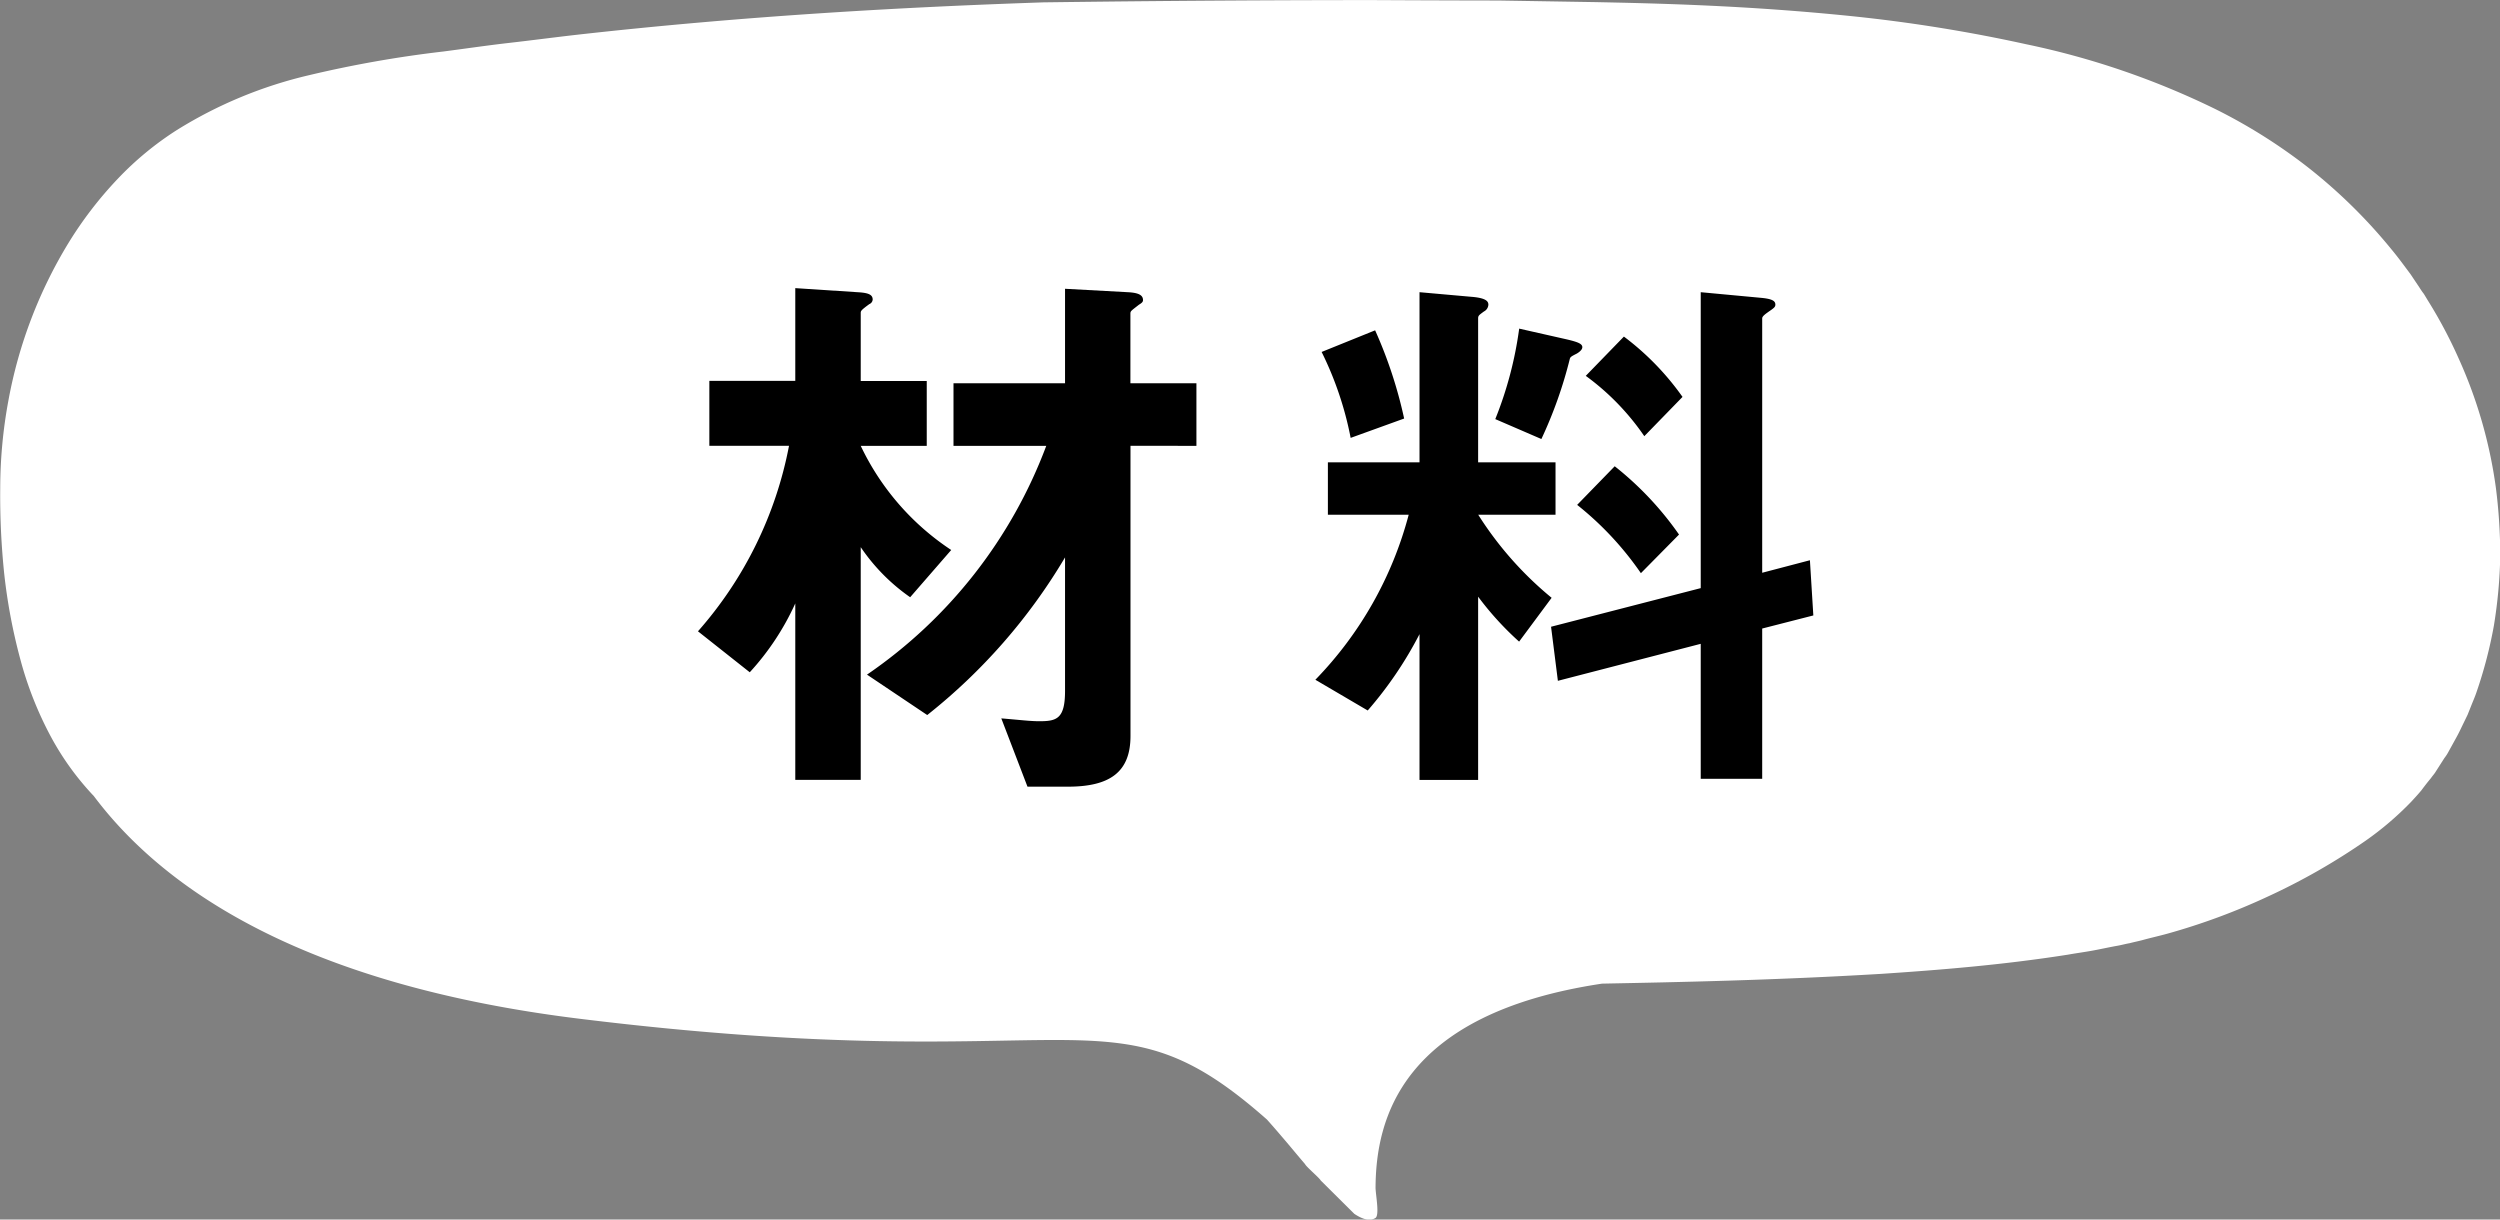
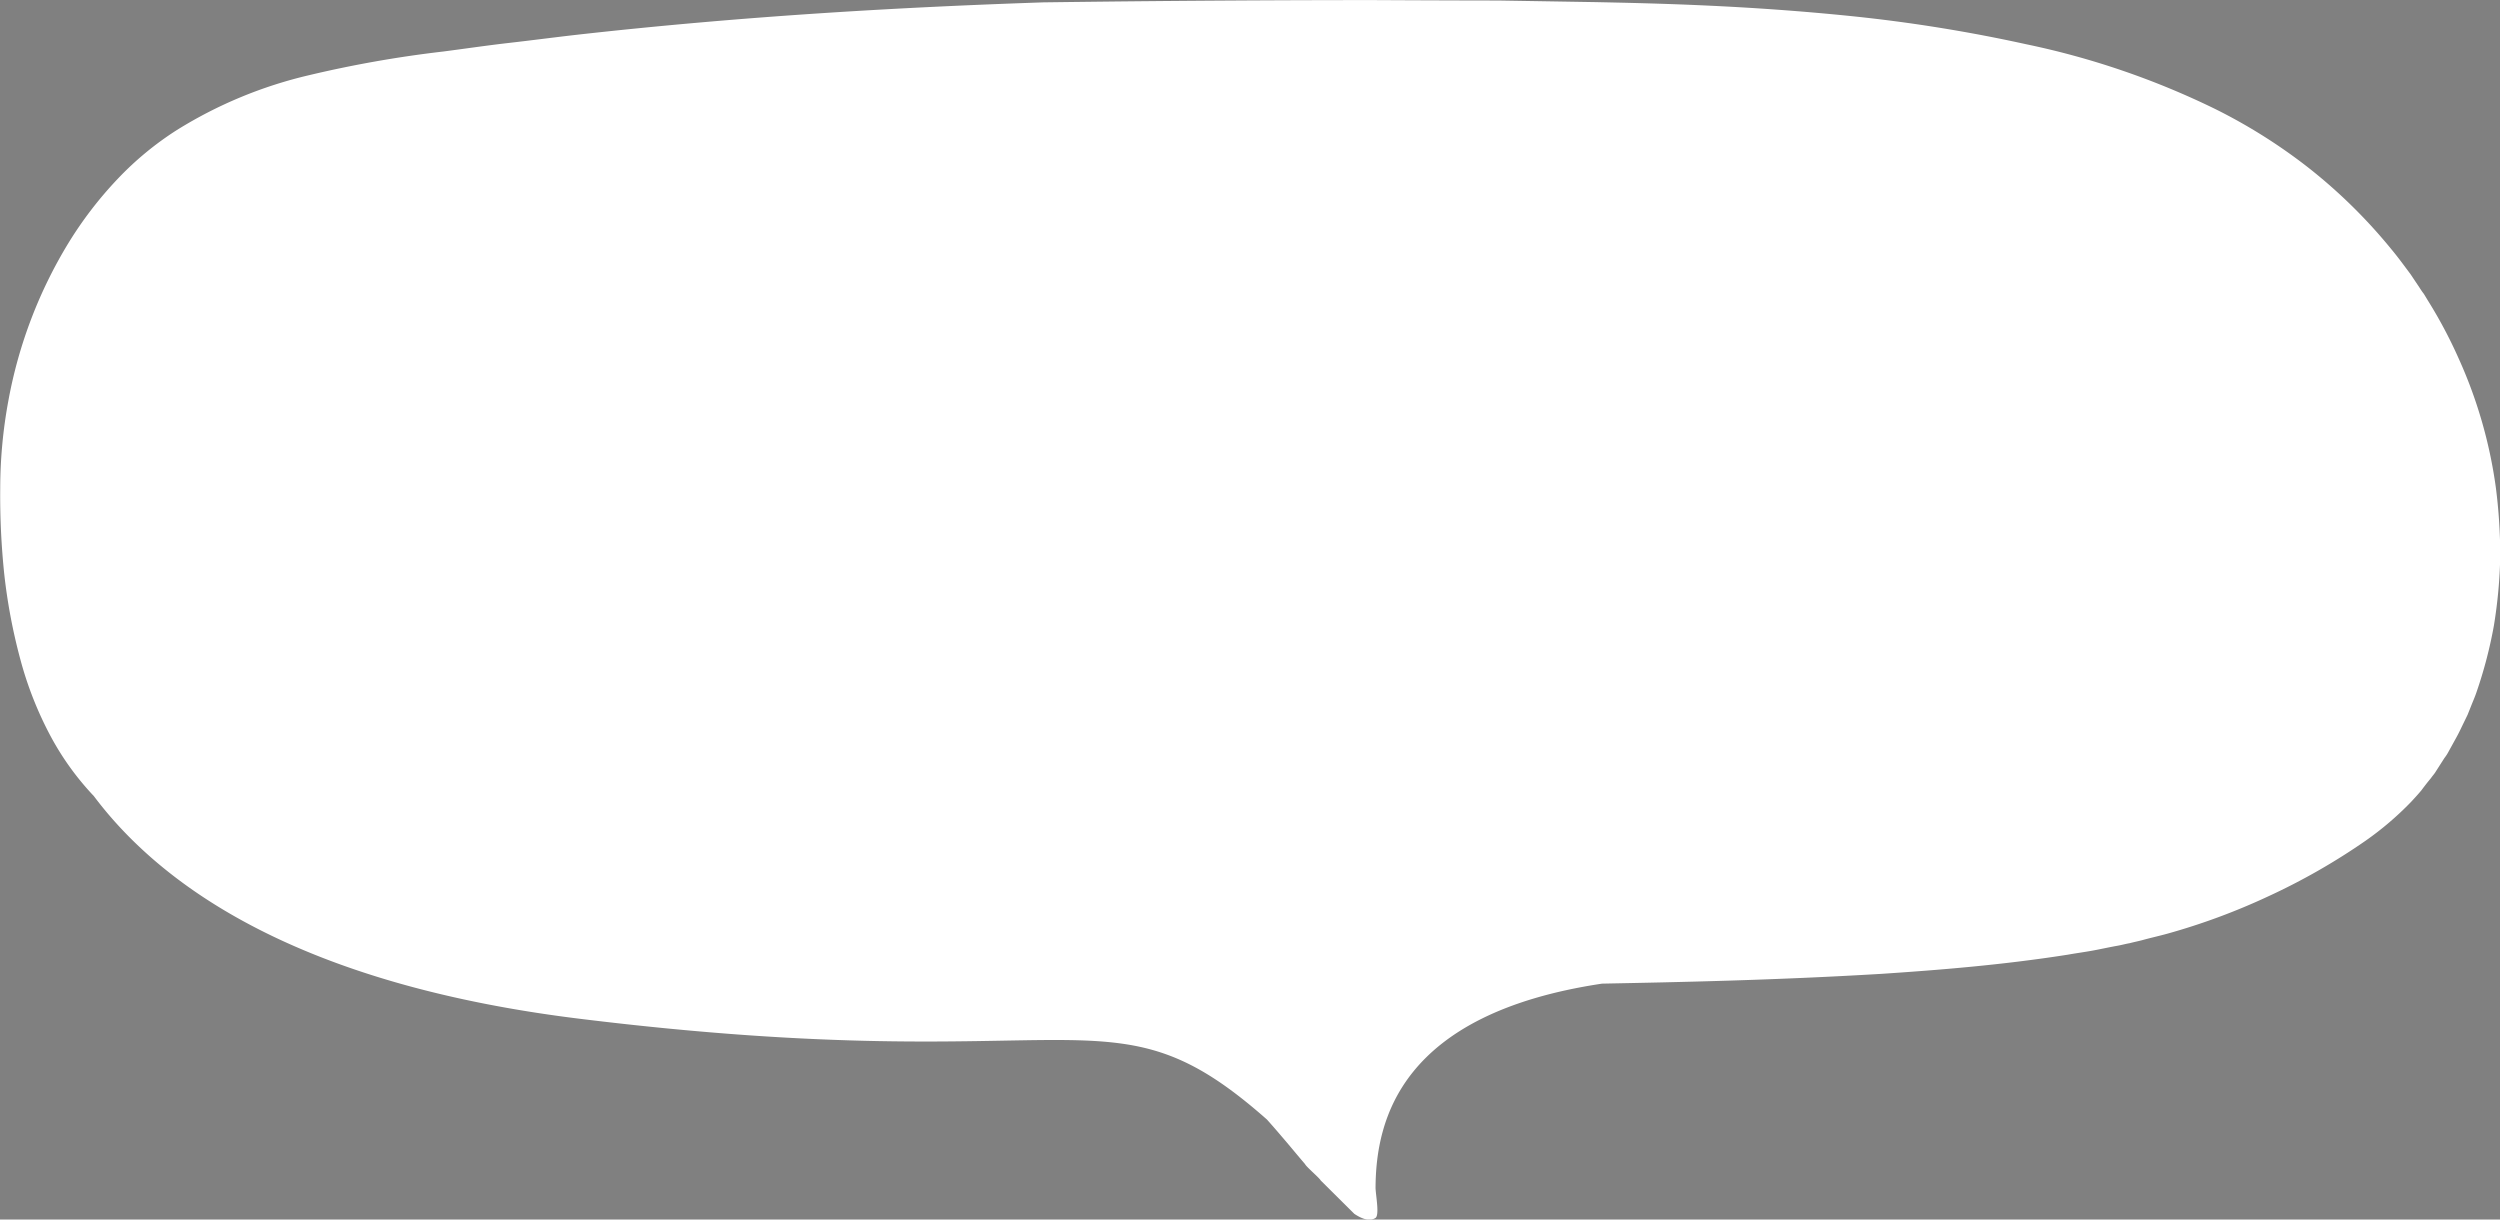
<svg xmlns="http://www.w3.org/2000/svg" id="heading" width="123" height="60" viewBox="0 0 123 60">
  <rect x="0" y="0" width="123" height="60" fill="#808080" stroke="none" />
  <path id="パス_1951" data-name="パス 1951" d="M190.771-352.722a22.918,22.918,0,0,0-1.842-6.369,22.964,22.964,0,0,0-1.492-2.807l-.207-.341c-.08-.1-.159-.221-.223-.322l-.43-.643c-.3-.4-.606-.825-.926-1.207a26,26,0,0,0-4.134-4.062,26.862,26.862,0,0,0-4.584-2.877,39.466,39.466,0,0,0-9.276-3.172,76.391,76.391,0,0,0-8.487-1.371c-5.273-.543-9.644-.635-12.7-.7l-4.792-.079s-2.218,0-6.137-.021c-3.919,0-9.522.023-16.227.112-6.739.228-14.629.655-23.093,1.61-1.054.122-2.124.263-3.194.385s-2.157.283-3.243.424a56.749,56.749,0,0,0-6.6,1.164,21.584,21.584,0,0,0-6.507,2.7,15.456,15.456,0,0,0-2.908,2.4,19.029,19.029,0,0,0-2.414,3.14,22.756,22.756,0,0,0-2.967,7.781,23.824,23.824,0,0,0-.4,4.286,37.279,37.279,0,0,0,.2,4.256,27.809,27.809,0,0,0,.781,4.146,17.706,17.706,0,0,0,1.513,3.84,13.677,13.677,0,0,0,2.111,2.918c3.648,4.863,10.747,9.335,23.889,10.955,24.884,3.068,26.03-1.931,33.832,4.963.247.278.491.556.726.834.453.525.733.876,1.147,1.357.039.114.724.695.766.8l1.656,1.645c.413.276.765.373,1.035.208.207-.123.036-1.018.01-1.464.01-3.388,1.244-8.584,11.145-10.069,3.69-.073,8.375-.162,13.735-.481,2.885-.192,5.964-.439,9.176-.943.406-.073.811-.126,1.217-.2s.811-.166,1.217-.238c.211-.036.406-.093.617-.129.211-.056.406-.093.617-.149.406-.113.828-.205,1.234-.318a31.957,31.957,0,0,0,4.942-1.827,31.494,31.494,0,0,0,4.807-2.744,15.348,15.348,0,0,0,2.239-1.911c.164-.176.344-.372.508-.568.148-.2.312-.412.476-.608.066-.1.164-.2.23-.314l.214-.335.214-.334a2.161,2.161,0,0,0,.214-.335l.38-.689c.132-.236.248-.493.364-.729l.182-.375.15-.375c.1-.256.216-.513.3-.77a21.881,21.881,0,0,0,.845-3.245,24.005,24.005,0,0,0,.312-3.393A26.444,26.444,0,0,0,190.771-352.722Z" transform="translate(-67.977 376.697)" fill="#fff" />
-   <path id="パス_2098" data-name="パス 2098" d="M-3.136-15.064v-3.08H-6.384V-21.56c0-.14.028-.14.42-.448.14-.084.2-.14.2-.224,0-.224-.168-.364-.756-.392l-3.08-.168v4.648h-5.488v3.08h4.564a23.694,23.694,0,0,1-8.82,11.256L-16.38-1.82A28.282,28.282,0,0,0-9.6-9.576V-3c0,1.372-.42,1.484-1.26,1.484-.448,0-.868-.056-1.876-.14l1.288,3.36h1.988c2.044,0,3.08-.7,3.08-2.492v-14.28ZM-15.2-9.94a12.621,12.621,0,0,1-4.452-5.124h3.248v-3.192h-3.248v-3.332c0-.112,0-.14.42-.448a.263.263,0,0,0,.168-.224c0-.252-.224-.336-.756-.364l-3.052-.2v4.564H-27.1v3.192h3.92a19.231,19.231,0,0,1-4.48,9.128l2.548,2.016a12.821,12.821,0,0,0,2.24-3.388v8.68h3.22V-10.08A9.461,9.461,0,0,0-17.22-7.616Zm35.98-7.532a13.3,13.3,0,0,0-2.884-2.968l-1.876,1.932A12.179,12.179,0,0,1,18.9-15.54Zm-4.928-2.436c0-.168-.168-.252-.756-.392l-2.352-.532a18.531,18.531,0,0,1-1.176,4.452l2.268.98a21.417,21.417,0,0,0,1.4-3.948c.028-.084.056-.112.336-.252C15.624-19.628,15.848-19.768,15.848-19.908ZM27.216-6.72l-.168-2.716L24.7-8.82V-21.336c0-.112.168-.224.448-.42.112-.084.2-.14.2-.252,0-.168-.112-.28-.672-.336l-3-.28v14.56l-7.364,1.9.336,2.66,7.028-1.82V1.316H24.7V-6.076ZM20.608-10.7a15.781,15.781,0,0,0-3.164-3.36l-1.848,1.9a15.534,15.534,0,0,1,3.136,3.36ZM7.084-16.408a21.966,21.966,0,0,0-1.428-4.34L3.024-19.684a16.6,16.6,0,0,1,1.428,4.228Zm7.448,4.732v-2.576H10.724v-7.084c0-.14.056-.168.28-.336a.4.4,0,0,0,.224-.336c0-.168-.112-.336-.868-.392l-2.52-.224v8.372H3.332v2.576H7.308a18.365,18.365,0,0,1-4.592,8.12L5.292-2.044A18.949,18.949,0,0,0,7.84-5.8V1.372h2.884V-7.644A15.029,15.029,0,0,0,12.74-5.432l1.6-2.156a17.129,17.129,0,0,1-3.612-4.088Z" transform="translate(62 37)" />
</svg>